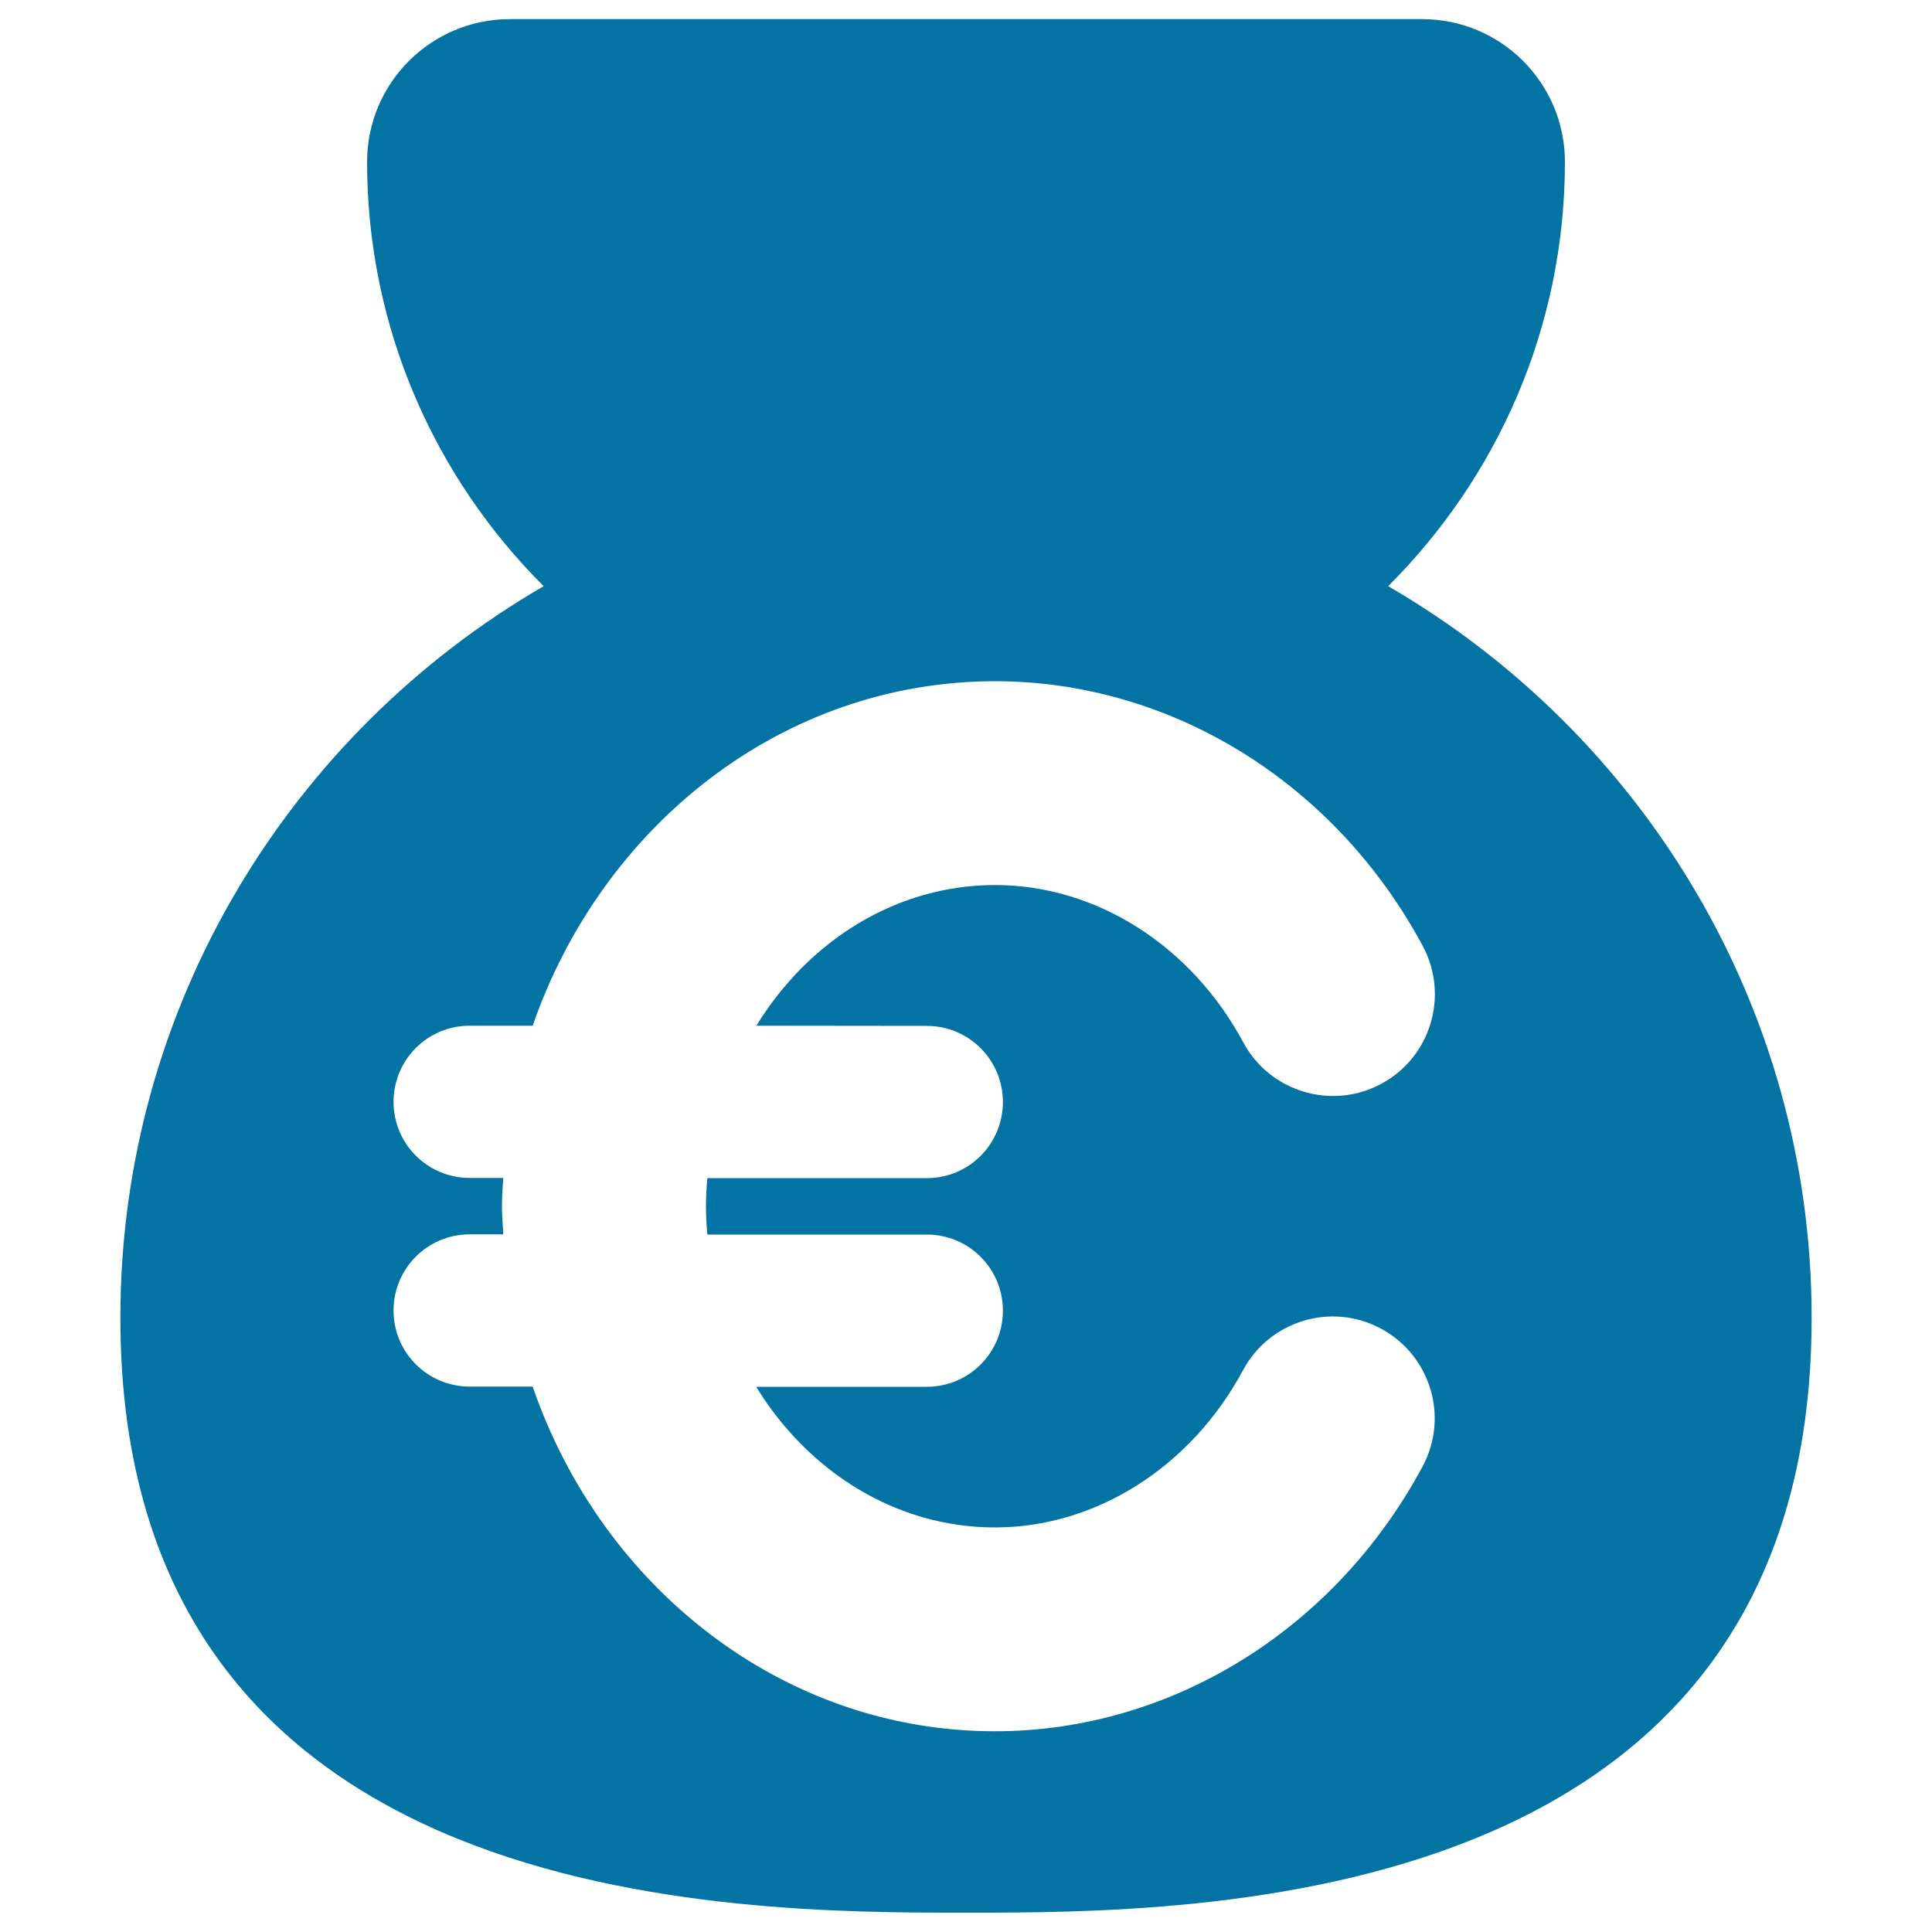
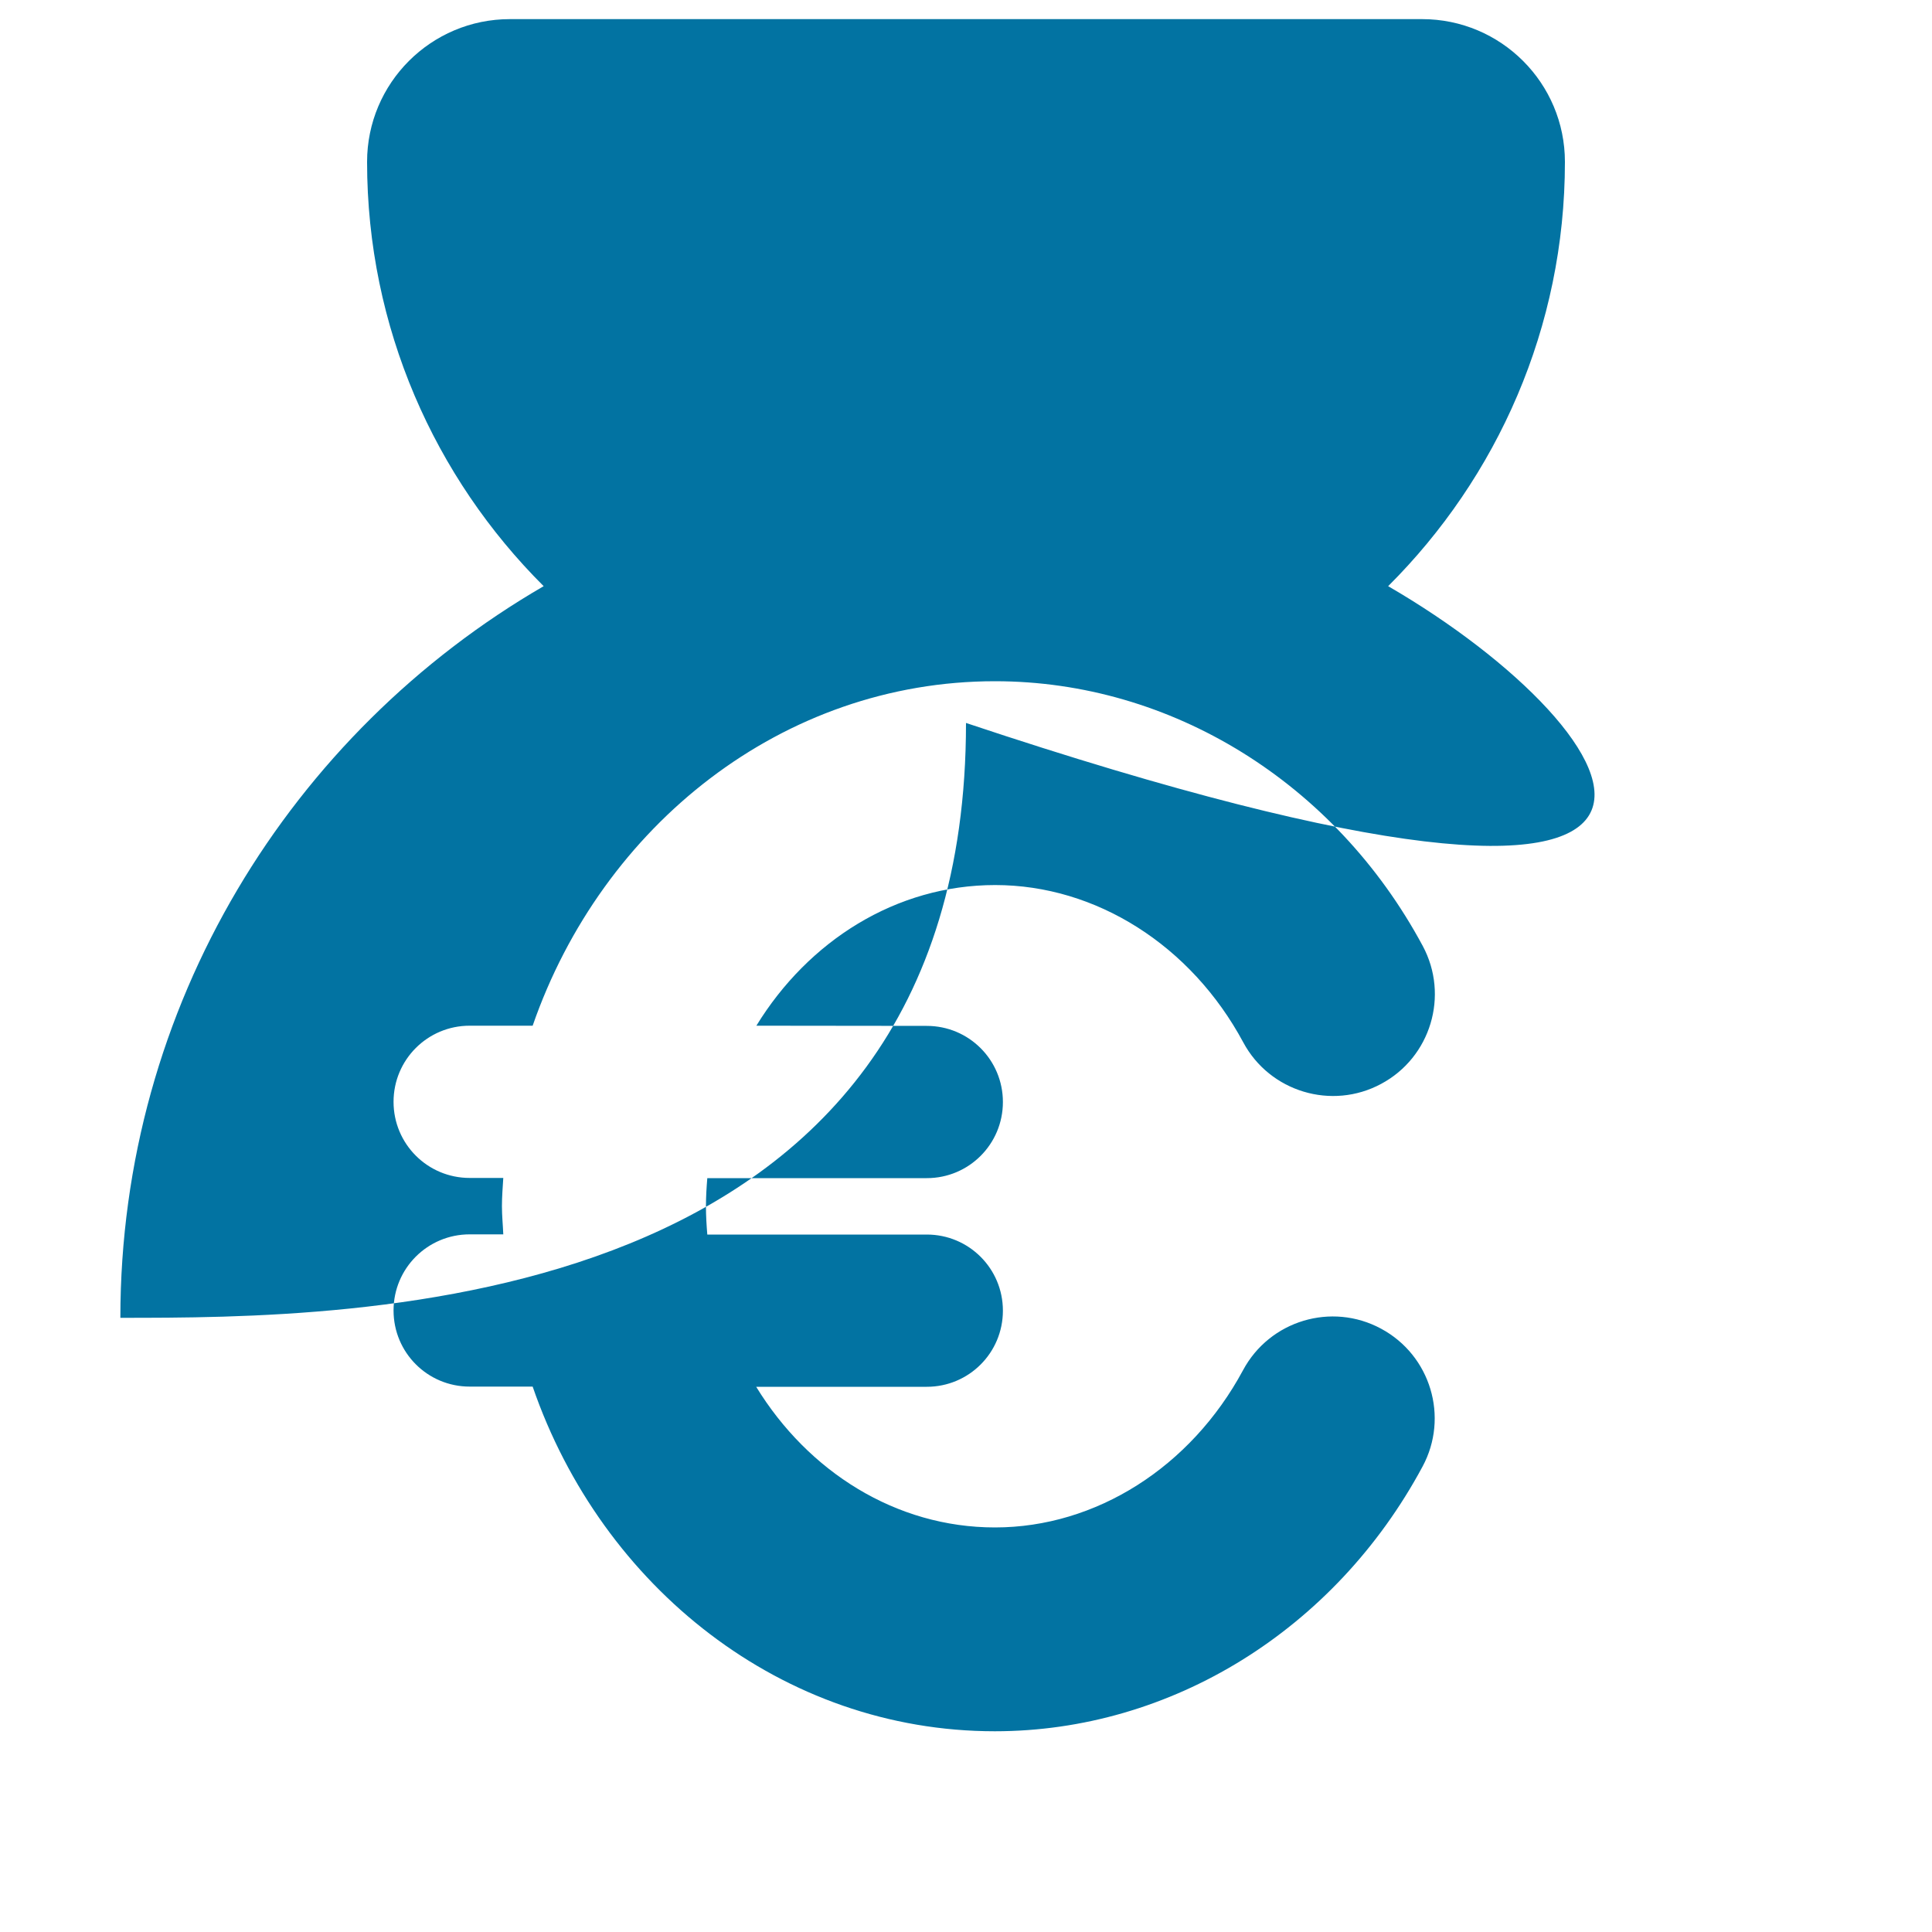
<svg xmlns="http://www.w3.org/2000/svg" viewBox="0 0 1000 1000" style="fill:#0273a2">
  <title>Money Bag With Euro Sign SVG icon</title>
  <g>
-     <path d="M718.5,303.4c56.4-56.2,91.5-133.9,91.5-219.6c0-40.8-33.1-73.9-73.9-73.9H263.9c-40.8,0-73.9,33.1-73.9,73.9c0,85.7,35,163.4,91.4,219.6C150.7,379.2,62.3,520.4,62.3,682.1C62.3,990,380.3,990,500,990c119.7,0,437.7,0,437.7-307.9C937.7,520.4,849.3,379.2,718.5,303.4z M479.7,531c21.8,0,39.4,17.6,39.4,39.4c0,21.8-17.6,39.4-39.4,39.4H366.1c-0.4,4.8-0.7,9.6-0.7,14.6c0,4.9,0.3,9.8,0.7,14.6h113.6c21.8,0,39.4,17.6,39.4,39.4c0,21.8-17.6,39.4-39.4,39.4h-88.3c26.9,43.9,72.3,72.8,123.6,72.8c52.2,0,101.4-31.2,128.4-81.4c13.8-25.7,45.8-35.3,71.4-21.5c25.7,13.8,35.3,45.8,21.5,71.4c-45.4,84.5-130.2,137-221.4,137c-109.8,0-203.4-74.5-239.2-178.4h-32.6c-21.8,0-39.4-17.6-39.4-39.4c0-21.8,17.6-39.4,39.4-39.4h17.4c-0.2-4.9-0.7-9.6-0.7-14.6c0-4.9,0.4-9.7,0.7-14.6h-17.4c-21.8,0-39.4-17.6-39.4-39.4c0-21.8,17.6-39.4,39.4-39.4h32.6C311.7,427.1,405.2,352.6,515,352.6c91.2,0,176,52.5,221.4,137c13.8,25.7,4.1,57.7-21.5,71.4c-25.6,13.8-57.7,4.1-71.4-21.5c-27-50.2-76.2-81.4-128.4-81.4c-51.3,0-96.7,28.9-123.6,72.8L479.7,531L479.7,531z" />
+     <path d="M718.5,303.4c56.4-56.2,91.5-133.9,91.5-219.6c0-40.8-33.1-73.9-73.9-73.9H263.9c-40.8,0-73.9,33.1-73.9,73.9c0,85.7,35,163.4,91.4,219.6C150.7,379.2,62.3,520.4,62.3,682.1c119.7,0,437.7,0,437.7-307.9C937.7,520.4,849.3,379.2,718.5,303.4z M479.7,531c21.8,0,39.4,17.6,39.4,39.4c0,21.8-17.6,39.4-39.4,39.4H366.1c-0.4,4.8-0.7,9.6-0.7,14.6c0,4.9,0.3,9.8,0.7,14.6h113.6c21.8,0,39.4,17.6,39.4,39.4c0,21.8-17.6,39.4-39.4,39.4h-88.3c26.9,43.9,72.3,72.8,123.6,72.8c52.2,0,101.4-31.2,128.4-81.4c13.8-25.7,45.8-35.3,71.4-21.5c25.7,13.8,35.3,45.8,21.5,71.4c-45.4,84.5-130.2,137-221.4,137c-109.8,0-203.4-74.5-239.2-178.4h-32.6c-21.8,0-39.4-17.6-39.4-39.4c0-21.8,17.6-39.4,39.4-39.4h17.4c-0.2-4.9-0.7-9.6-0.7-14.6c0-4.9,0.4-9.7,0.7-14.6h-17.4c-21.8,0-39.4-17.6-39.4-39.4c0-21.8,17.6-39.4,39.4-39.4h32.6C311.7,427.1,405.2,352.6,515,352.6c91.2,0,176,52.5,221.4,137c13.8,25.7,4.1,57.7-21.5,71.4c-25.6,13.8-57.7,4.1-71.4-21.5c-27-50.2-76.2-81.4-128.4-81.4c-51.3,0-96.7,28.9-123.6,72.8L479.7,531L479.7,531z" />
  </g>
</svg>